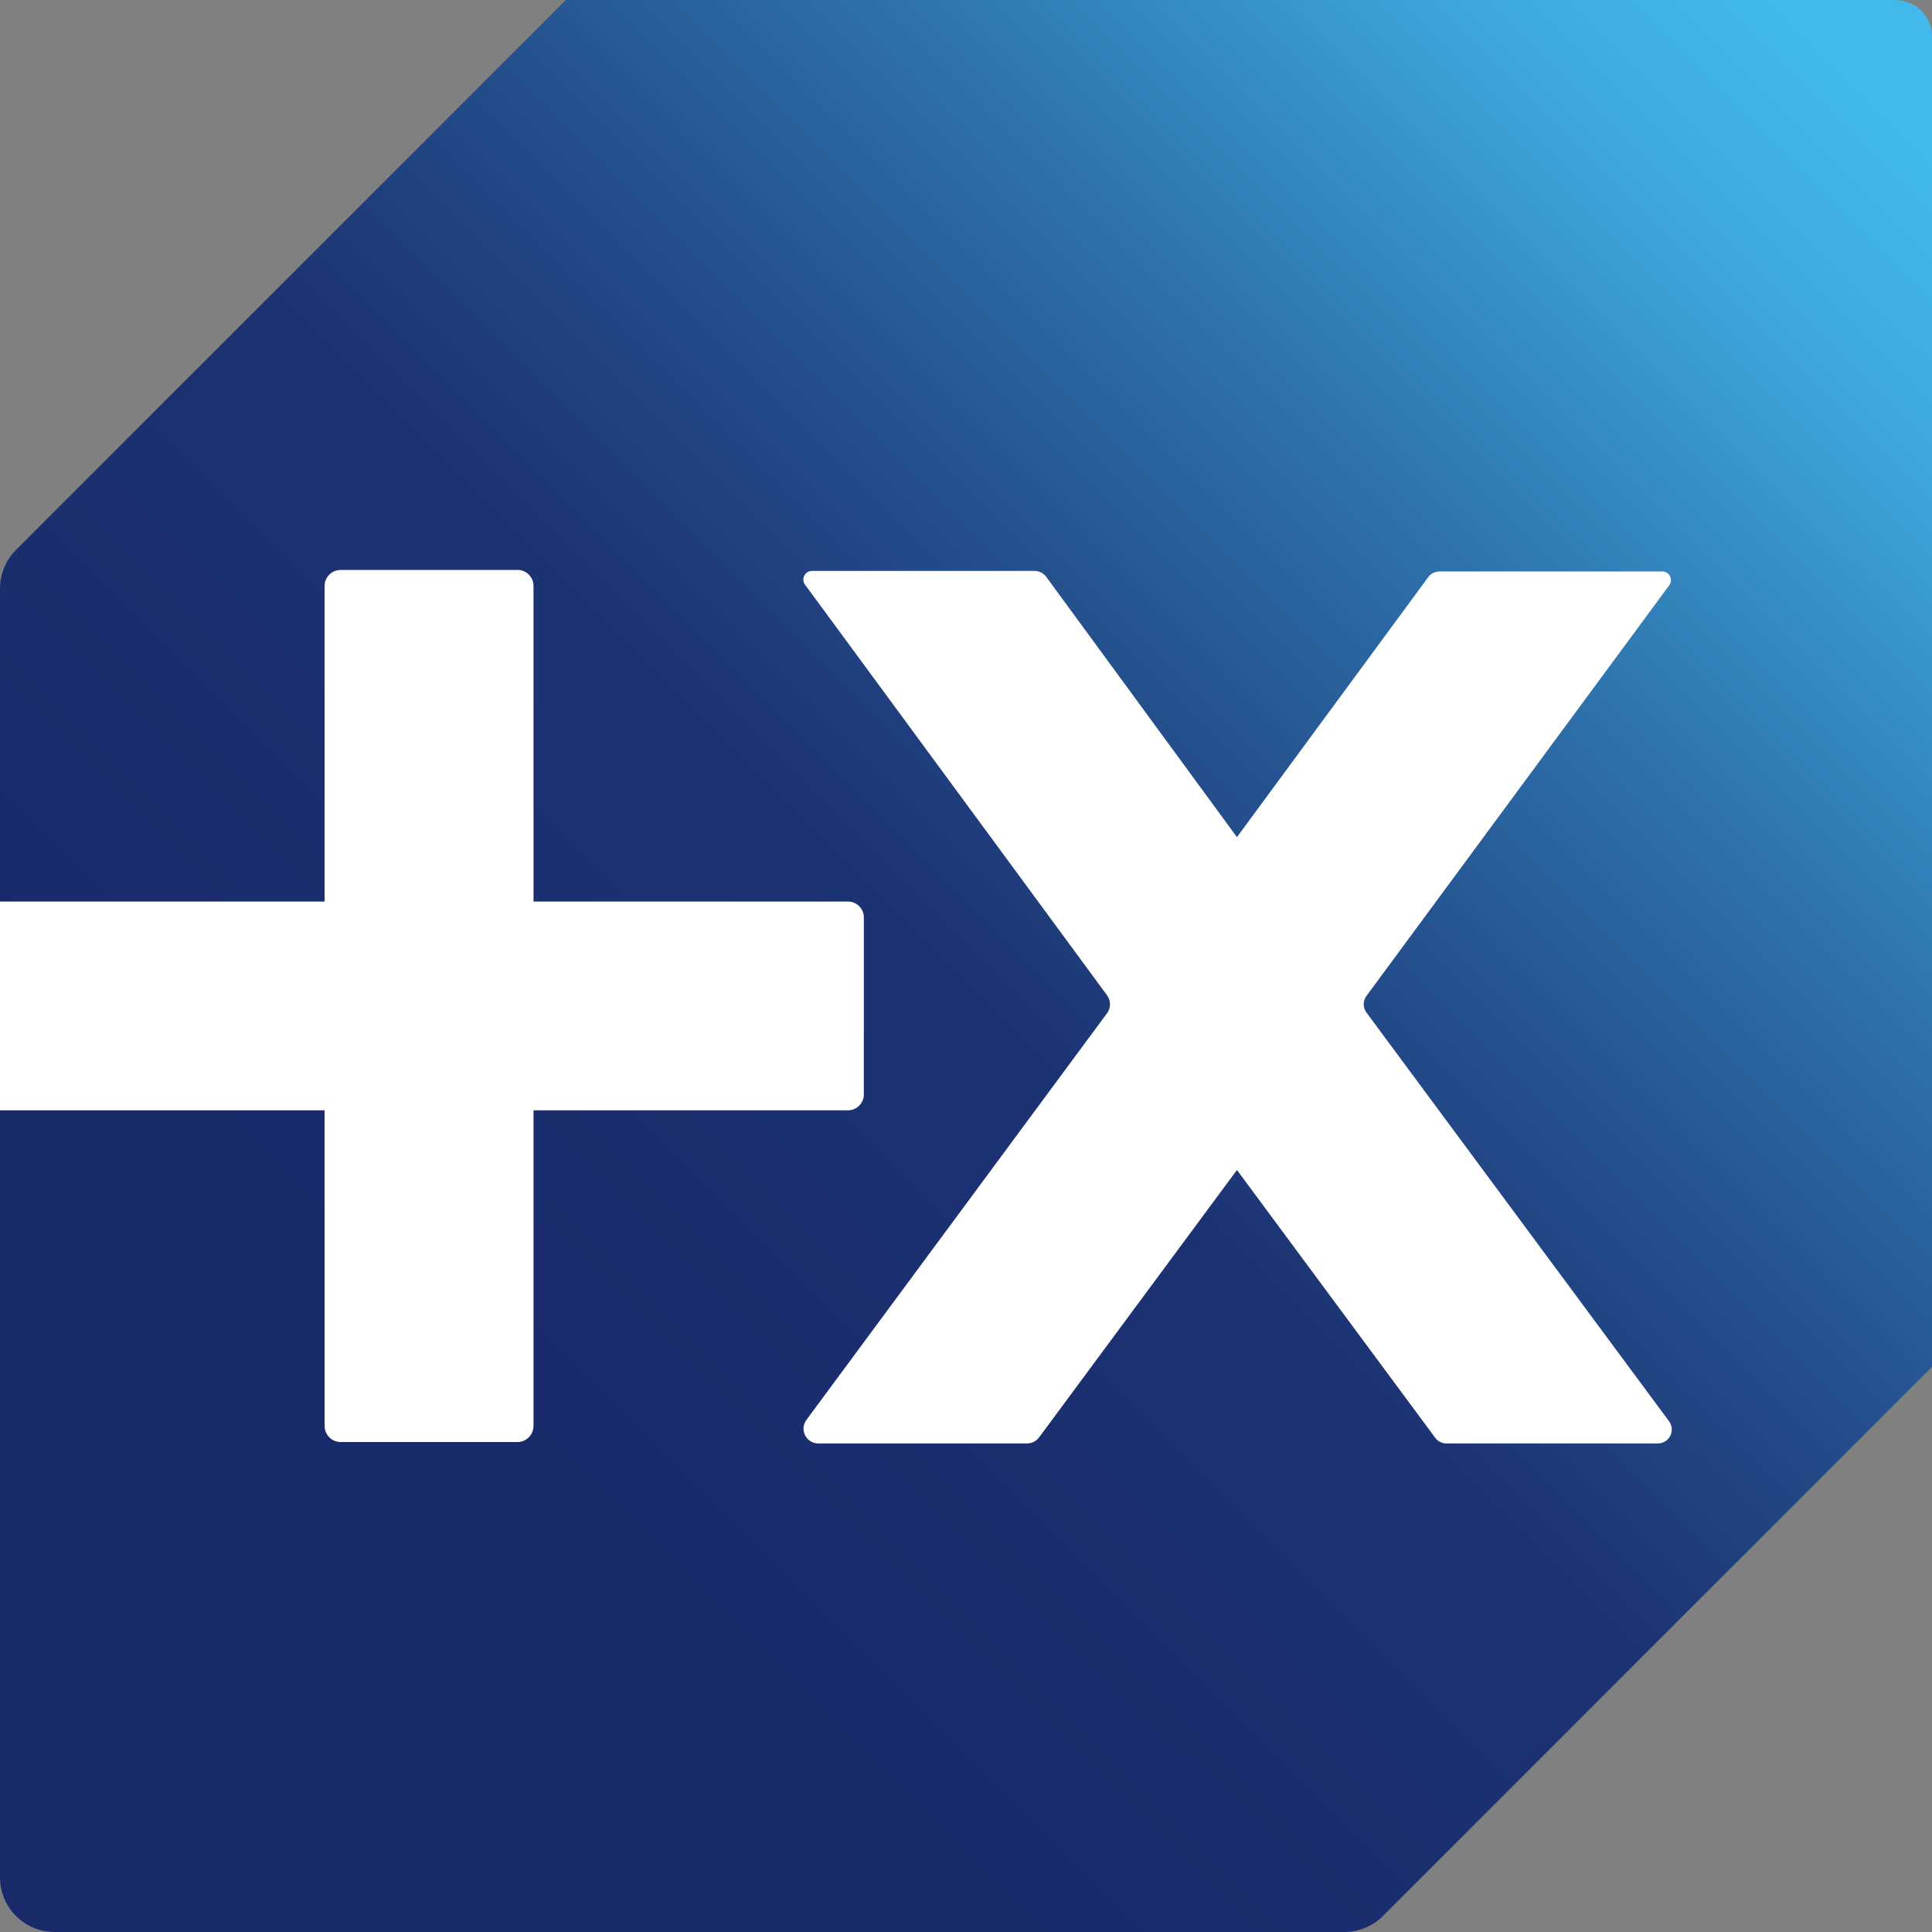
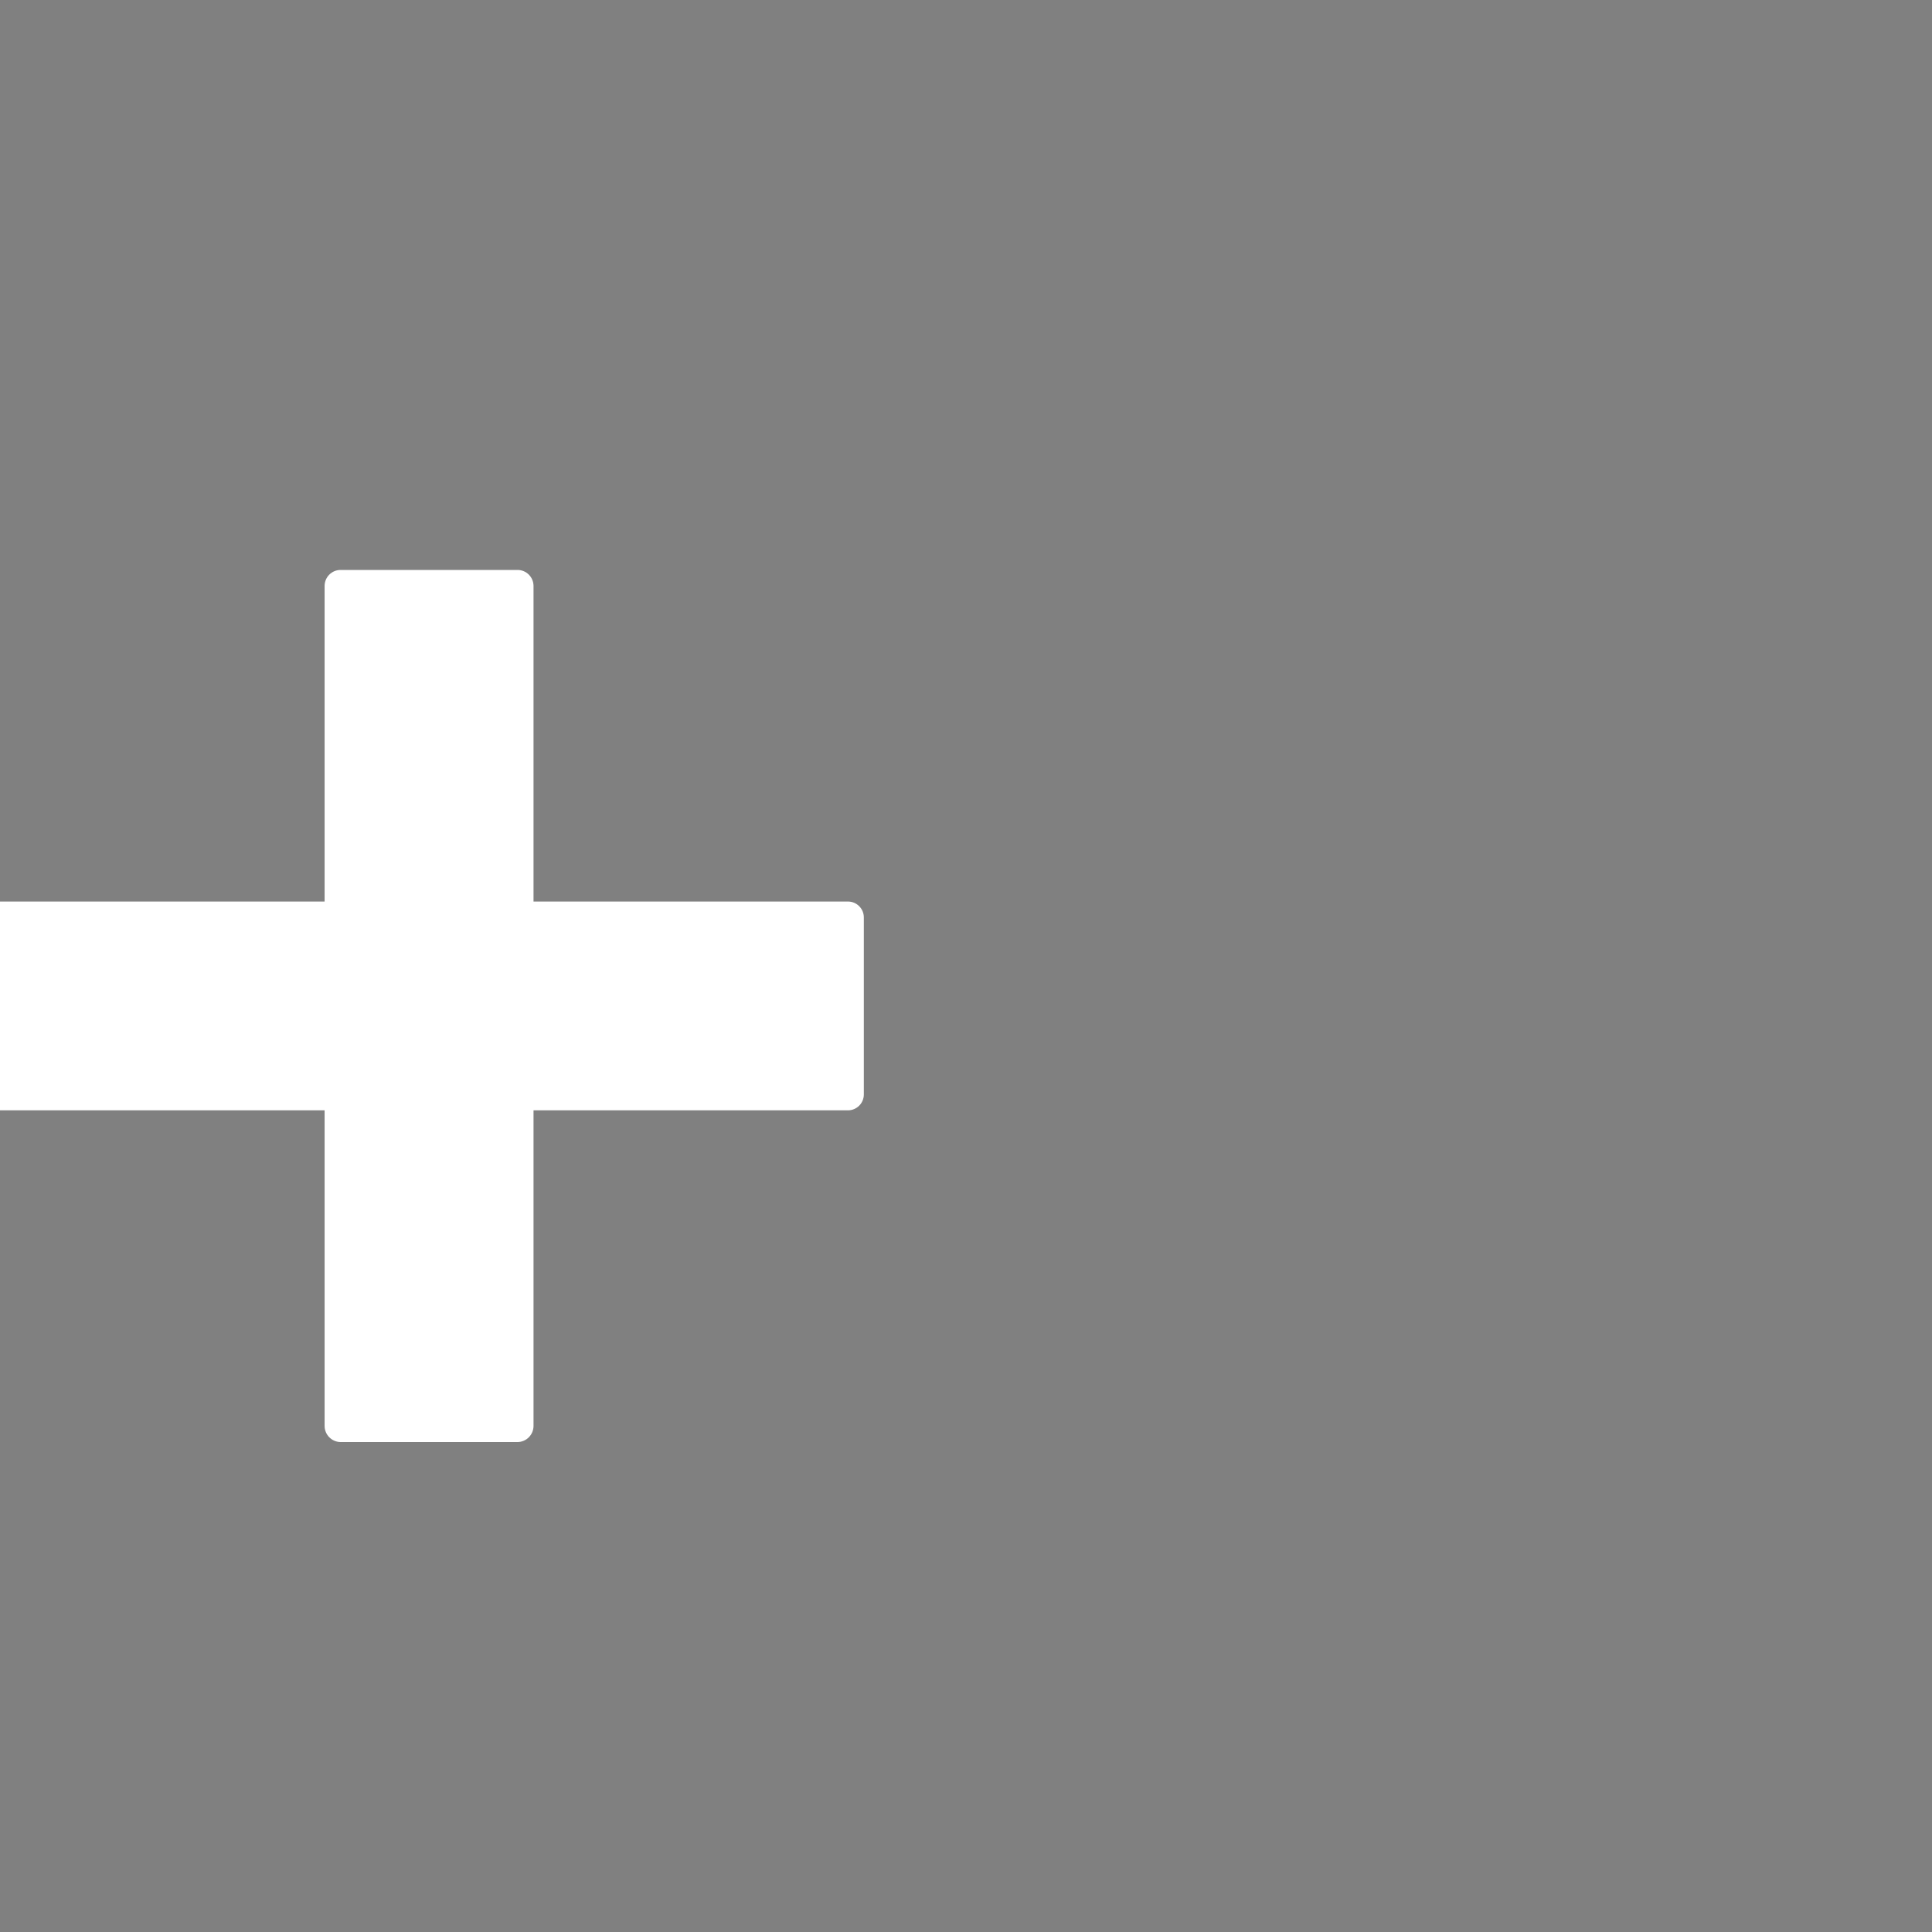
<svg xmlns="http://www.w3.org/2000/svg" width="600px" height="600px" viewBox="0 0 600 600" version="1.1">
  <rect x="0" y="0" width="600" height="600" fill="#808080" stroke="none" />
  <title>logo_rvb</title>
  <desc>Logo Banque Populaire</desc>
  <defs>
    <linearGradient x1="95.365%" y1="4.622%" x2="26.037%" y2="73.975%" id="linearGradient-1">
      <stop stop-color="#42B8EB" offset="0%" />
      <stop stop-color="#3EAADE" offset="10%" />
      <stop stop-color="#2E73AD" offset="32%" />
      <stop stop-color="#234B89" offset="51%" />
      <stop stop-color="#1C3373" offset="66%" />
      <stop stop-color="#192A6B" offset="100%" />
    </linearGradient>
  </defs>
  <g id="Page-1" stroke="none" stroke-width="1" fill="none" fill-rule="evenodd">
    <g id="logo_rvb" fill-rule="nonzero">
-       <path d="M588.66,0 L175.732,0 L4.978,170.766 C1.799,173.948 0.009,178.259 0,182.757 L2.88328011e-15,583.03 C3.96451015e-15,592.401 7.596,599.998 16.967,599.998 L417.256,599.998 C421.823,600.063 426.223,598.284 429.462,595.064 L600,424.47 L600,11.341 C600,5.078 594.923,-6.0072497e-17 588.66,0 Z" id="Shape" fill="url(#linearGradient-1)" />
-       <path d="M515.077,448.278 L449.156,448.278 C447.809,448.265 446.545,447.624 445.737,446.547 L384.144,363.349 L322.681,446.417 C321.813,447.579 320.452,448.268 319.002,448.278 L254.076,448.278 C252.354,448.258 250.788,447.275 250.021,445.732 C249.254,444.19 249.416,442.348 250.44,440.963 L343.846,314.608 C345.017,312.979 345.017,310.784 343.846,309.154 L250.05,181.631 C249.423,180.822 249.31,179.726 249.761,178.806 C250.212,177.886 251.147,177.303 252.171,177.303 L321.252,177.303 C322.706,177.299 324.073,177.991 324.931,179.164 L384.144,259.98 L443.572,179.207 C444.381,178.129 445.645,177.489 446.992,177.476 L516.246,177.476 C517.27,177.476 518.205,178.059 518.656,178.979 C519.107,179.899 518.995,180.995 518.367,181.805 L424.311,309.371 C423.241,310.873 423.241,312.889 424.311,314.392 L518.41,441.482 C519.312,442.779 519.435,444.464 518.733,445.879 C518.03,447.294 516.612,448.213 515.034,448.278 L515.077,448.278 Z" id="Shape-path" fill="#FFFFFF" />
      <path d="M0,279.979 L100.808,279.979 L100.808,181.935 C100.832,179.202 103.053,177 105.786,177 L160.713,177 C163.445,177 165.667,179.202 165.69,181.935 L165.69,279.979 L263.339,279.979 C266.064,279.979 268.273,282.189 268.273,284.914 L268.273,339.888 C268.273,342.614 266.064,344.823 263.339,344.823 L165.69,344.823 L165.69,442.867 C165.667,445.607 163.452,447.822 160.713,447.845 L105.786,447.845 C103.046,447.822 100.831,445.607 100.808,442.867 L100.808,344.823 L2.88328011e-15,344.823 L0,279.979 Z" id="Shape-path" fill="#FFFFFF" />
    </g>
  </g>
</svg>